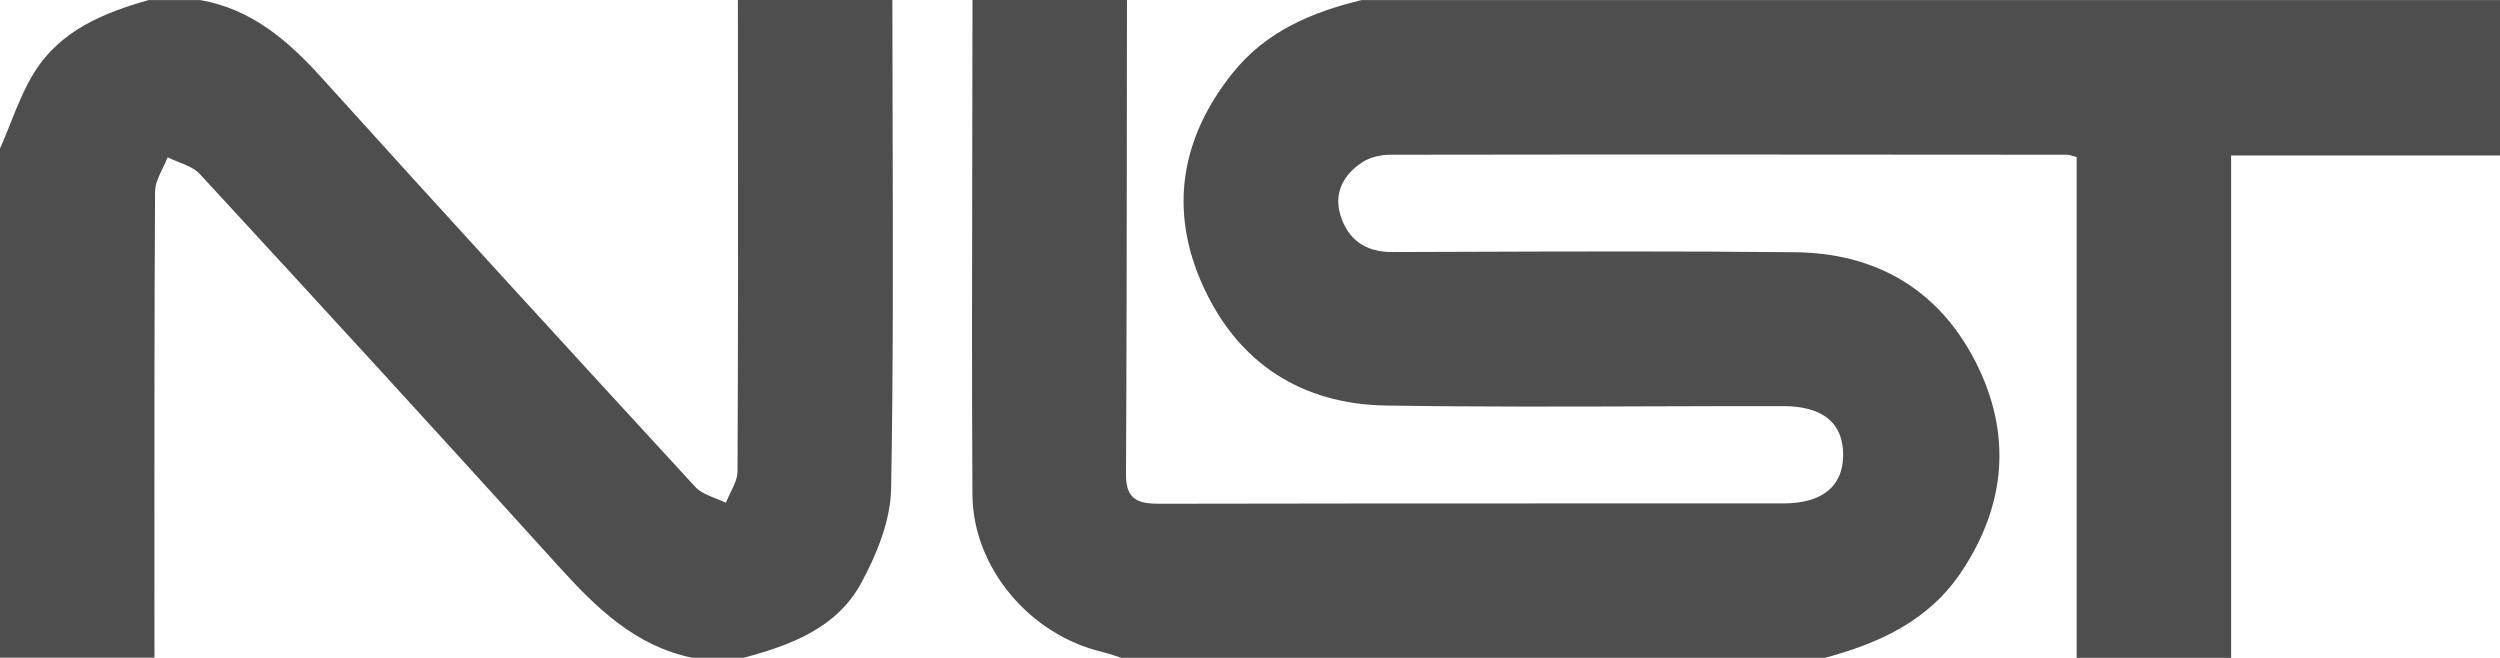
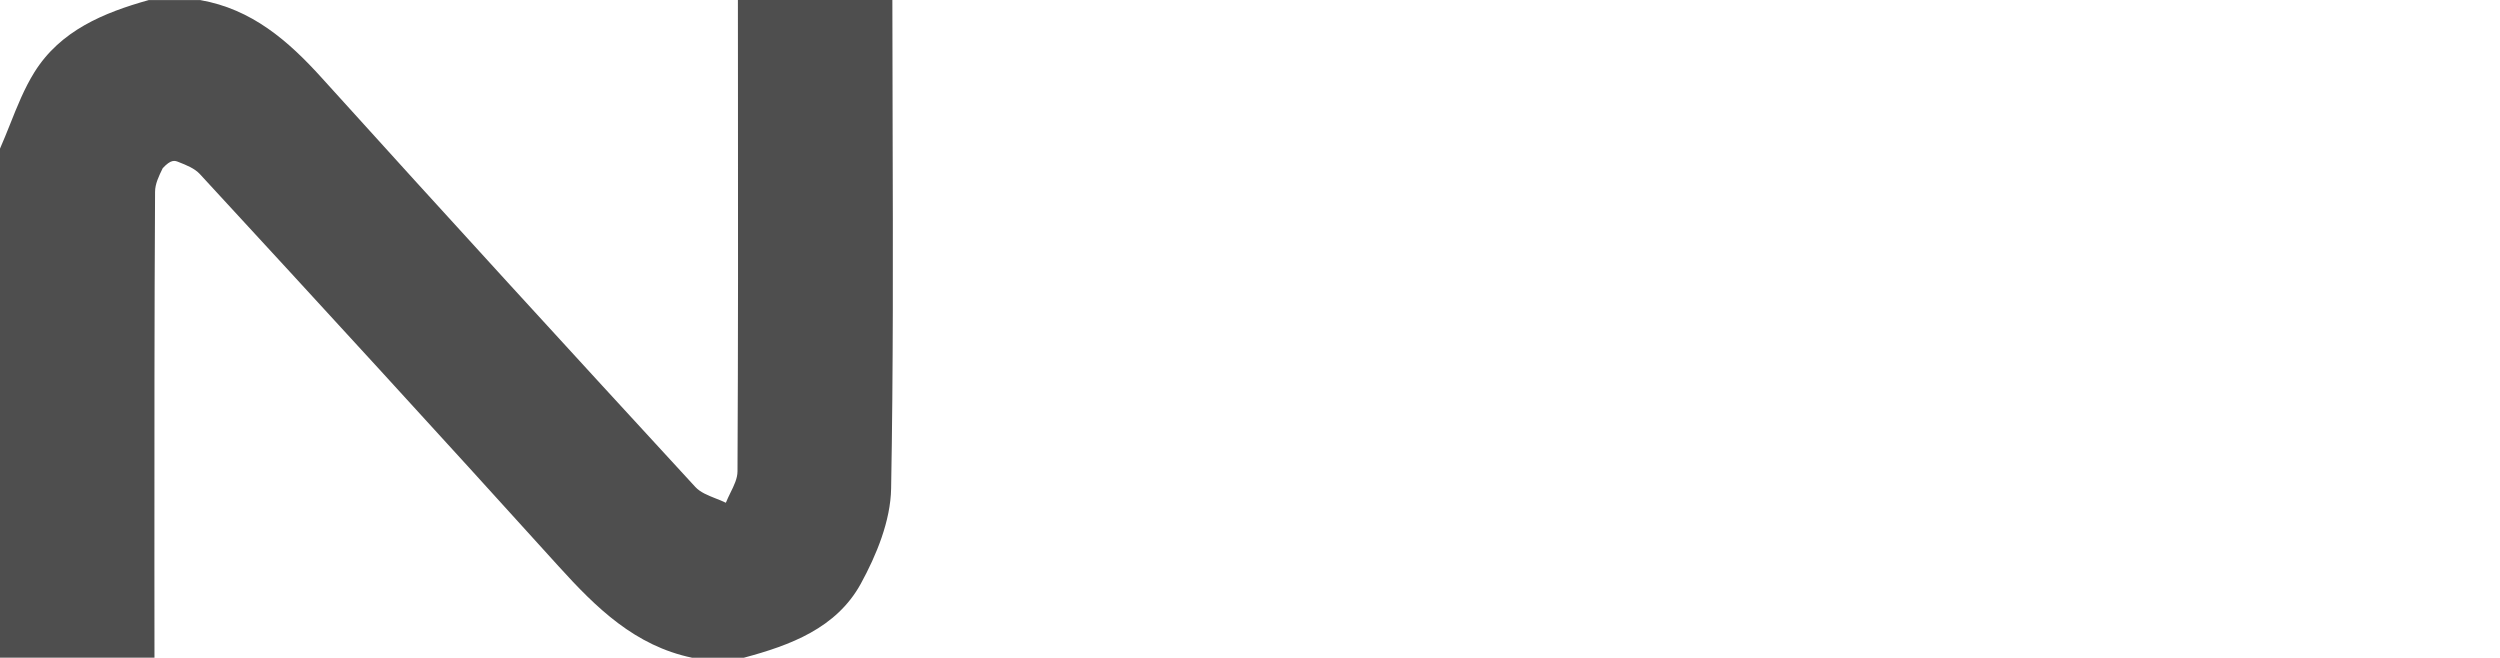
<svg xmlns="http://www.w3.org/2000/svg" width="38" height="10" viewBox="0 0 38 10" fill="none">
-   <path d="M3.043 0.001H2.261C1.572 0.194 0.918 0.466 0.524 1.096C0.37 1.343 0.26 1.619 0.151 1.894C0.102 2.016 0.053 2.139 0 2.259V9.997H2.348C2.348 9.525 2.348 9.053 2.347 8.581C2.347 6.692 2.346 4.803 2.357 2.915C2.357 2.795 2.415 2.676 2.473 2.557C2.5 2.502 2.527 2.446 2.548 2.391C2.601 2.418 2.658 2.44 2.715 2.463C2.837 2.511 2.959 2.56 3.039 2.647C4.865 4.627 6.686 6.612 8.493 8.61C9.063 9.239 9.652 9.817 10.522 9.998H11.304C12.015 9.808 12.712 9.548 13.083 8.875C13.323 8.437 13.537 7.915 13.545 7.426C13.578 5.615 13.573 3.802 13.568 1.989C13.566 1.326 13.564 0.663 13.564 0H11.216C11.217 0.434 11.217 0.868 11.217 1.303C11.219 3.257 11.22 5.21 11.21 7.164C11.21 7.273 11.156 7.382 11.102 7.491C11.078 7.541 11.053 7.592 11.033 7.642C10.983 7.617 10.929 7.596 10.875 7.575C10.76 7.529 10.645 7.484 10.57 7.403C8.67 5.338 6.774 3.268 4.892 1.185C4.378 0.616 3.825 0.138 3.043 0.001Z" fill="#4e4e4e" />
-   <path d="M38 0.001H20.696C19.94 0.184 19.244 0.477 18.74 1.105C17.946 2.095 17.762 3.195 18.287 4.349C18.819 5.52 19.784 6.143 21.066 6.164C22.457 6.186 23.85 6.181 25.242 6.176C25.863 6.174 26.484 6.172 27.105 6.173C27.703 6.173 28.016 6.428 28.016 6.912C28.016 7.392 27.7 7.652 27.104 7.652C26.176 7.653 25.247 7.653 24.319 7.652C22.09 7.652 19.861 7.652 17.632 7.657C17.309 7.658 17.112 7.603 17.115 7.212C17.125 5.455 17.126 3.699 17.128 1.942C17.128 1.295 17.129 0.647 17.13 0H14.782C14.781 0.799 14.78 1.599 14.778 2.398C14.775 4.104 14.771 5.809 14.781 7.515C14.787 8.633 15.657 9.652 16.76 9.911C16.827 9.927 16.892 9.949 16.956 9.97C16.985 9.98 17.014 9.99 17.044 9.999H27.739C28.562 9.777 29.312 9.439 29.808 8.699C30.494 7.676 30.585 6.592 30.028 5.499C29.467 4.399 28.513 3.847 27.288 3.834C25.556 3.816 23.825 3.822 22.094 3.828C21.783 3.829 21.472 3.83 21.161 3.831C20.756 3.833 20.49 3.642 20.376 3.276C20.267 2.929 20.424 2.647 20.717 2.46C20.831 2.388 20.99 2.352 21.127 2.352C24.56 2.347 27.991 2.349 31.424 2.352L31.425 2.352C31.442 2.352 31.458 2.357 31.487 2.365C31.506 2.371 31.531 2.378 31.565 2.387V10H33.913V2.363H38V0.001Z" fill="#4e4e4e" />
+   <path d="M3.043 0.001H2.261C1.572 0.194 0.918 0.466 0.524 1.096C0.37 1.343 0.26 1.619 0.151 1.894C0.102 2.016 0.053 2.139 0 2.259V9.997H2.348C2.348 9.525 2.348 9.053 2.347 8.581C2.347 6.692 2.346 4.803 2.357 2.915C2.357 2.795 2.415 2.676 2.473 2.557C2.601 2.418 2.658 2.44 2.715 2.463C2.837 2.511 2.959 2.56 3.039 2.647C4.865 4.627 6.686 6.612 8.493 8.61C9.063 9.239 9.652 9.817 10.522 9.998H11.304C12.015 9.808 12.712 9.548 13.083 8.875C13.323 8.437 13.537 7.915 13.545 7.426C13.578 5.615 13.573 3.802 13.568 1.989C13.566 1.326 13.564 0.663 13.564 0H11.216C11.217 0.434 11.217 0.868 11.217 1.303C11.219 3.257 11.22 5.21 11.21 7.164C11.21 7.273 11.156 7.382 11.102 7.491C11.078 7.541 11.053 7.592 11.033 7.642C10.983 7.617 10.929 7.596 10.875 7.575C10.76 7.529 10.645 7.484 10.57 7.403C8.67 5.338 6.774 3.268 4.892 1.185C4.378 0.616 3.825 0.138 3.043 0.001Z" fill="#4e4e4e" />
</svg>